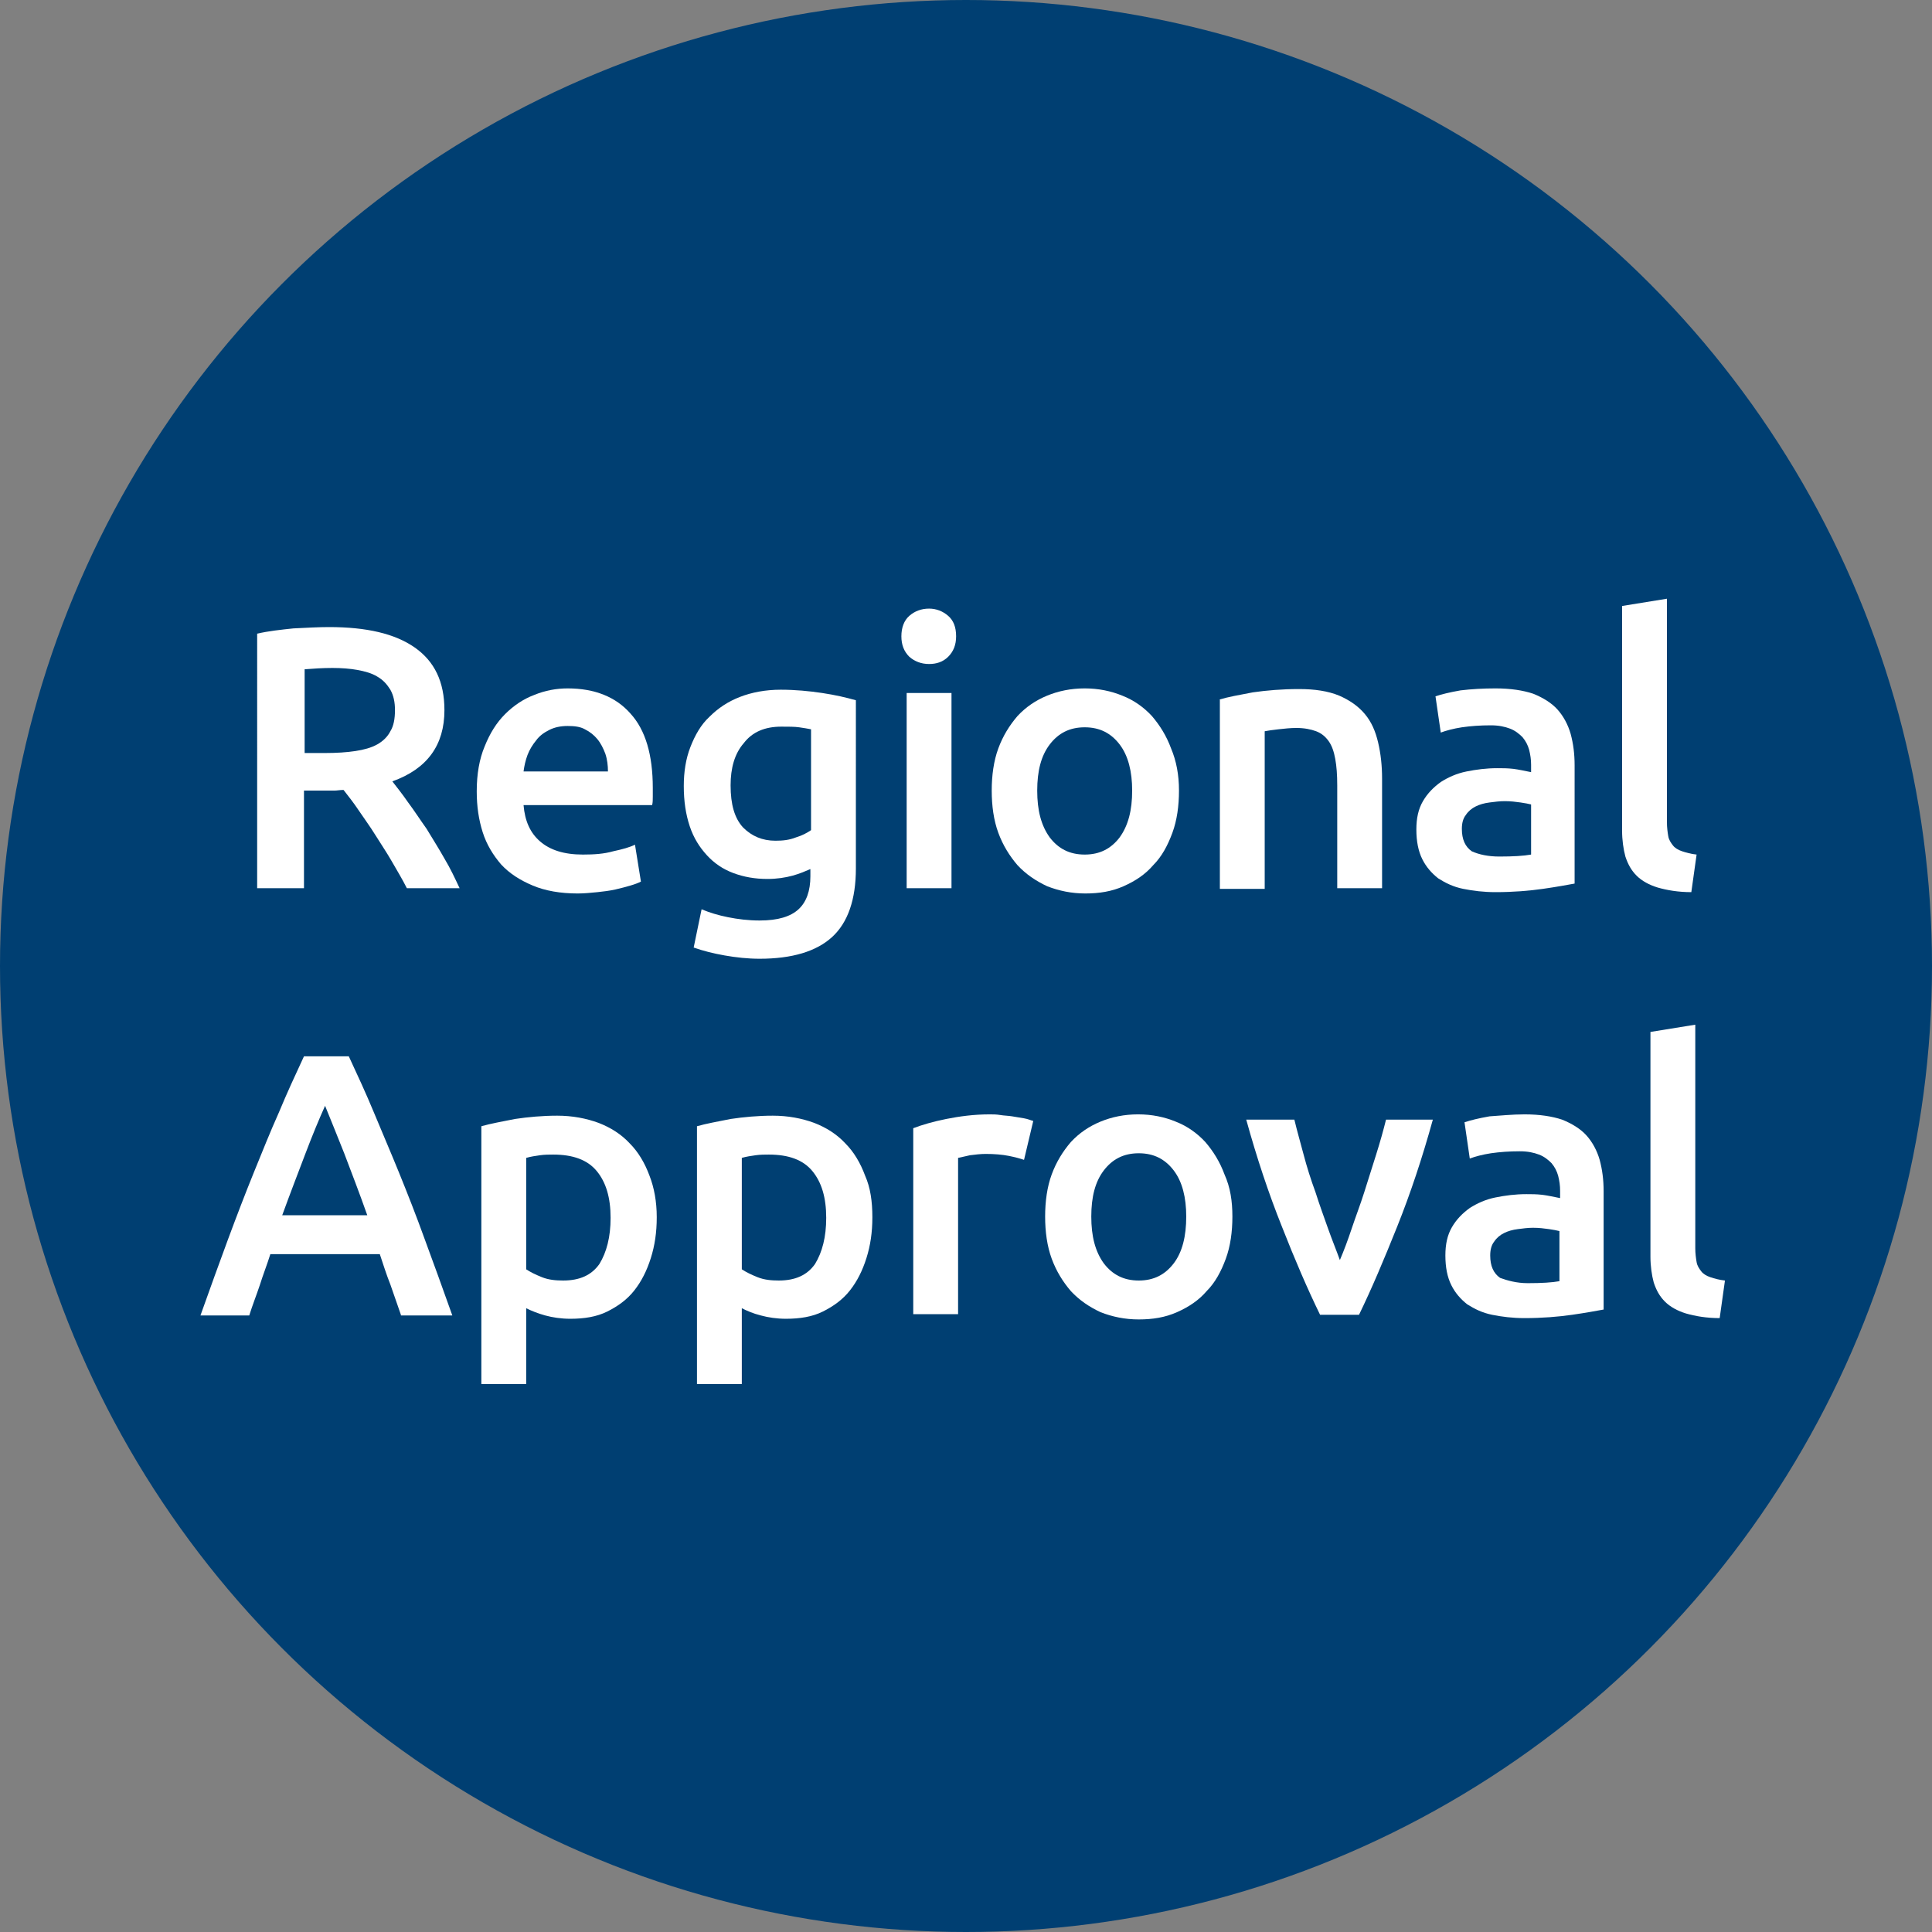
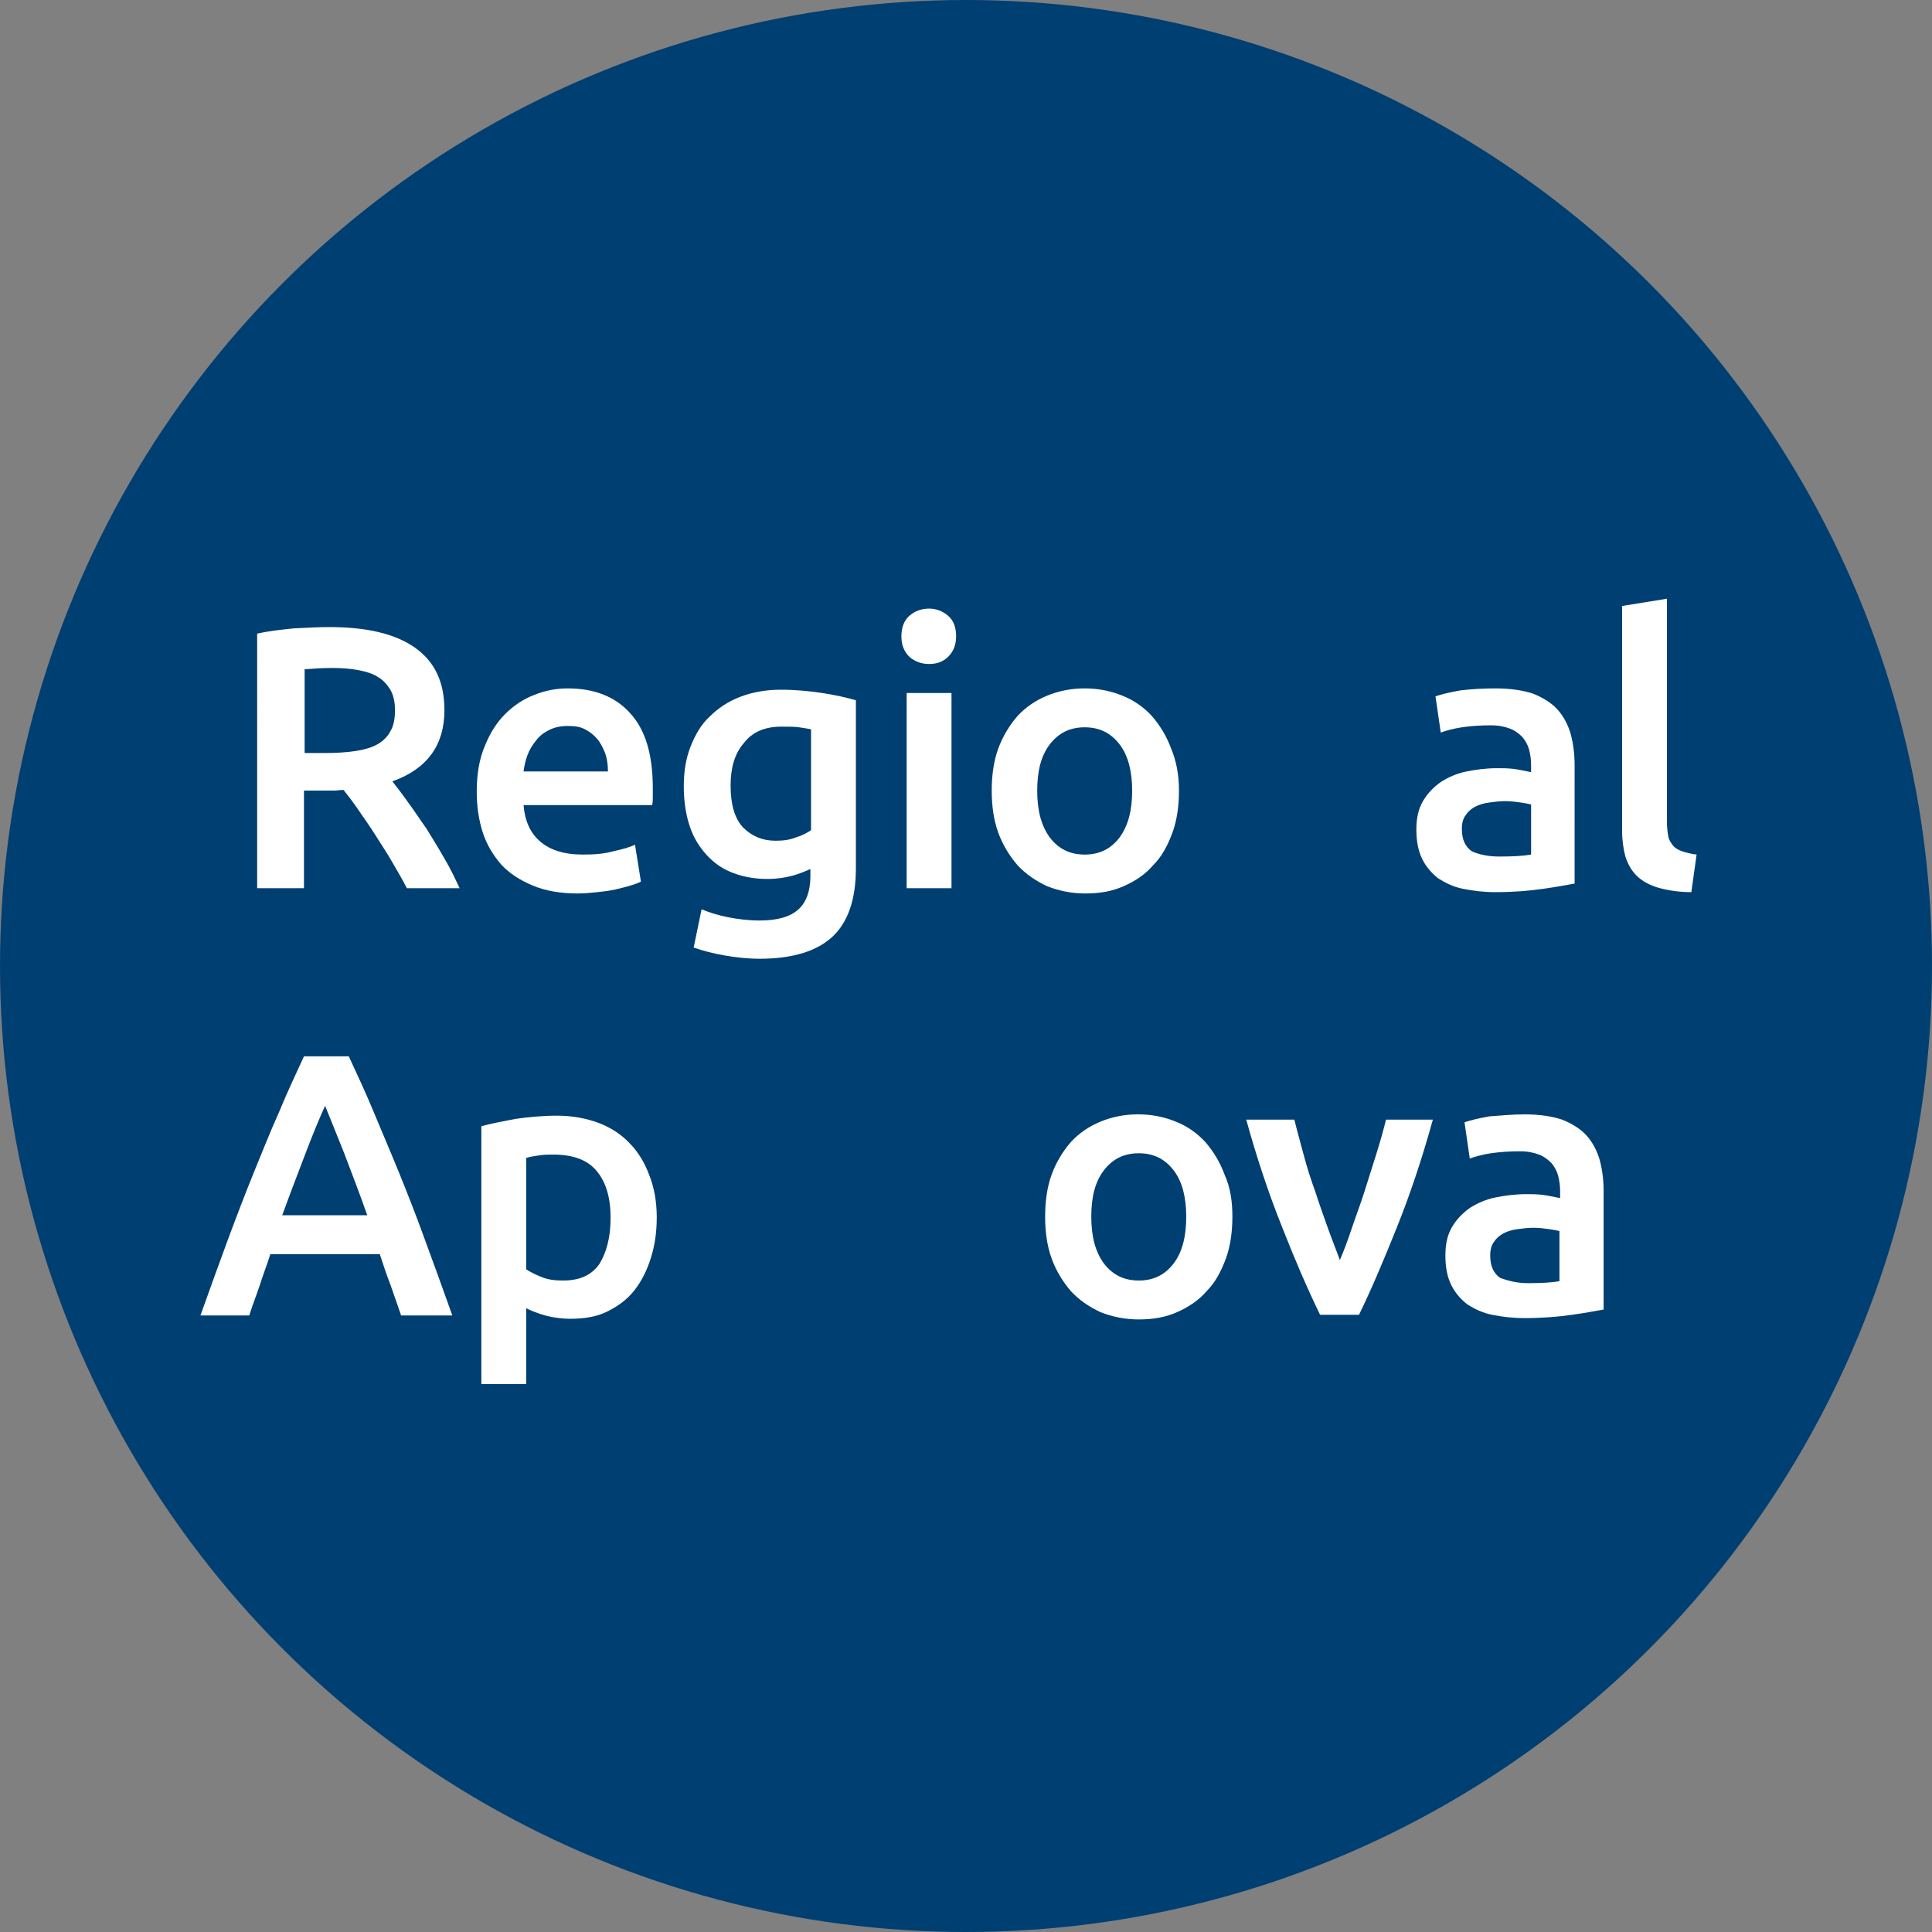
<svg xmlns="http://www.w3.org/2000/svg" version="1.1" id="Layer_1" x="0px" y="0px" viewBox="0 0 293 293" style="enable-background:new 0 0 293 293;" xml:space="preserve">
  <rect x="0" y="0" width="293" height="293" fill="#808080" stroke="none" />
  <style type="text/css">
	.st0{fill:#003F72;}
	.st1{fill:#FFFFFF;}
</style>
  <g>
    <g>
      <circle class="st0" cx="146.5" cy="146.5" r="146.5" />
    </g>
    <path class="st1" d="M49.9,95.1c5.7,0,10,1,13,3.1c3,2.1,4.5,5.2,4.5,9.5c0,5.3-2.6,8.9-7.9,10.8c0.7,0.9,1.5,1.9,2.4,3.2   c0.9,1.2,1.8,2.6,2.8,4c0.9,1.5,1.8,2.9,2.7,4.5c0.9,1.5,1.6,3,2.3,4.5h-8c-0.7-1.4-1.5-2.7-2.3-4.1s-1.7-2.7-2.5-4   c-0.8-1.3-1.7-2.5-2.5-3.7c-0.8-1.2-1.6-2.2-2.3-3.1c-0.5,0-1,0.1-1.4,0.1c-0.4,0-0.7,0-1.1,0h-3.5v14.8h-7.1V96.1   c1.7-0.4,3.6-0.6,5.5-0.8C46.6,95.2,48.3,95.1,49.9,95.1z M50.4,101.3c-1.5,0-2.9,0.1-4.2,0.2v12.7h3.1c1.7,0,3.3-0.1,4.6-0.3   c1.3-0.2,2.4-0.5,3.3-1c0.9-0.5,1.6-1.2,2-2c0.5-0.8,0.7-1.9,0.7-3.2c0-1.2-0.2-2.2-0.7-3.1c-0.5-0.8-1.1-1.5-2-2   c-0.8-0.5-1.9-0.8-3-1C53.1,101.4,51.8,101.3,50.4,101.3z" />
    <path class="st1" d="M72.3,120c0-2.6,0.4-4.9,1.2-6.8c0.8-2,1.8-3.6,3.1-4.9c1.3-1.3,2.8-2.3,4.4-2.9c1.7-0.7,3.4-1,5.1-1   c4.1,0,7.3,1.3,9.5,3.8c2.3,2.5,3.4,6.3,3.4,11.3c0,0.4,0,0.8,0,1.3c0,0.5,0,0.9-0.1,1.3H79.4c0.2,2.4,1,4.2,2.5,5.5   c1.5,1.3,3.6,2,6.5,2c1.7,0,3.2-0.1,4.6-0.5c1.4-0.3,2.5-0.6,3.3-1l0.9,5.6c-0.4,0.2-0.9,0.4-1.6,0.6c-0.7,0.2-1.4,0.4-2.3,0.6   s-1.8,0.3-2.7,0.4c-1,0.1-2,0.2-3,0.2c-2.6,0-4.9-0.4-6.8-1.2c-1.9-0.8-3.5-1.8-4.8-3.2c-1.2-1.4-2.2-3-2.8-4.9   C72.6,124.3,72.3,122.3,72.3,120z M92.2,117c0-0.9-0.1-1.8-0.4-2.7c-0.3-0.8-0.7-1.6-1.2-2.2c-0.5-0.6-1.1-1.1-1.9-1.5   c-0.7-0.4-1.6-0.5-2.6-0.5c-1.1,0-2,0.2-2.8,0.6c-0.8,0.4-1.5,0.9-2,1.6c-0.5,0.6-1,1.4-1.3,2.2c-0.3,0.8-0.5,1.7-0.6,2.5H92.2z" />
    <path class="st1" d="M129.8,131.7c0,4.7-1.2,8.2-3.6,10.4c-2.4,2.2-6.1,3.3-11,3.3c-1.8,0-3.6-0.2-5.3-0.5   c-1.7-0.3-3.3-0.7-4.7-1.2l1.2-5.8c1.2,0.5,2.5,0.9,4,1.2c1.5,0.3,3.1,0.5,4.8,0.5c2.8,0,4.7-0.6,5.9-1.7c1.2-1.1,1.8-2.8,1.8-5   v-1.1c-0.7,0.3-1.6,0.7-2.7,1c-1.1,0.3-2.4,0.5-3.8,0.5c-1.9,0-3.6-0.3-5.2-0.9c-1.6-0.6-2.9-1.5-4-2.7c-1.1-1.2-2-2.6-2.6-4.4   c-0.6-1.8-0.9-3.8-0.9-6.1c0-2.1,0.3-4.1,1-5.9c0.7-1.8,1.6-3.4,2.9-4.6c1.3-1.3,2.8-2.3,4.6-3c1.8-0.7,3.9-1.1,6.2-1.1   c2.2,0,4.3,0.2,6.3,0.5c2,0.3,3.7,0.7,5.1,1.1V131.7z M110.8,119.1c0,2.9,0.6,5,1.9,6.4c1.3,1.3,2.9,2,4.9,2c1.1,0,2.1-0.1,3.1-0.5   c1-0.3,1.7-0.7,2.3-1.1v-15.3c-0.5-0.1-1.1-0.2-1.8-0.3c-0.7-0.1-1.6-0.1-2.7-0.1c-2.5,0-4.4,0.8-5.7,2.5   C111.4,114.3,110.8,116.5,110.8,119.1z" />
    <path class="st1" d="M145,96.5c0,1.3-0.4,2.3-1.2,3.1c-0.8,0.8-1.8,1.1-2.9,1.1c-1.2,0-2.2-0.4-3-1.1c-0.8-0.8-1.2-1.8-1.2-3.1   c0-1.3,0.4-2.4,1.2-3.1s1.8-1.1,3-1.1c1.1,0,2.1,0.4,2.9,1.1C144.6,94.1,145,95.1,145,96.5z M144.3,134.7h-6.8v-29.6h6.8V134.7z" />
    <path class="st1" d="M178.8,119.9c0,2.3-0.3,4.5-1,6.4c-0.7,1.9-1.6,3.6-2.9,4.9c-1.2,1.4-2.7,2.4-4.5,3.2   c-1.8,0.8-3.7,1.1-5.8,1.1c-2.1,0-4-0.4-5.8-1.1c-1.7-0.8-3.2-1.8-4.5-3.2c-1.2-1.4-2.2-3-2.9-4.9c-0.7-1.9-1-4.1-1-6.4   c0-2.3,0.3-4.5,1-6.4c0.7-1.9,1.7-3.5,2.9-4.9c1.3-1.4,2.8-2.4,4.5-3.1c1.7-0.7,3.6-1.1,5.7-1.1c2.1,0,4,0.4,5.7,1.1   c1.8,0.7,3.3,1.8,4.5,3.1c1.2,1.4,2.2,3,2.9,4.9C178.4,115.4,178.8,117.5,178.8,119.9z M171.7,119.9c0-2.9-0.6-5.3-1.9-7   c-1.3-1.7-3-2.6-5.3-2.6c-2.3,0-4,0.9-5.3,2.6c-1.3,1.7-1.9,4-1.9,7c0,3,0.6,5.3,1.9,7.1c1.3,1.7,3,2.6,5.3,2.6   c2.3,0,4-0.9,5.3-2.6C171.1,125.2,171.7,122.9,171.7,119.9z" />
-     <path class="st1" d="M184.9,106.1c1.3-0.4,3-0.7,5.1-1.1c2.1-0.3,4.4-0.5,7-0.5c2.4,0,4.4,0.3,6.1,1c1.6,0.7,2.9,1.6,3.9,2.8   c1,1.2,1.6,2.6,2,4.3c0.4,1.7,0.6,3.5,0.6,5.5v16.6h-6.8v-15.6c0-1.6-0.1-2.9-0.3-4c-0.2-1.1-0.5-2-1-2.7c-0.5-0.7-1.1-1.2-1.9-1.5   c-0.8-0.3-1.8-0.5-3-0.5c-0.9,0-1.8,0.1-2.7,0.2c-0.9,0.1-1.6,0.2-2.1,0.3v23.9h-6.8V106.1z" />
    <path class="st1" d="M226.8,104.4c2.3,0,4.2,0.3,5.7,0.8c1.5,0.6,2.8,1.4,3.7,2.4c0.9,1,1.6,2.3,2,3.7c0.4,1.5,0.6,3,0.6,4.8V134   c-1.1,0.2-2.7,0.5-4.8,0.8c-2.1,0.3-4.5,0.5-7.2,0.5c-1.8,0-3.4-0.2-4.9-0.5c-1.5-0.3-2.7-0.9-3.8-1.6c-1-0.8-1.8-1.7-2.4-2.9   c-0.6-1.2-0.9-2.7-0.9-4.5c0-1.7,0.3-3.1,1-4.3c0.7-1.2,1.6-2.1,2.7-2.9c1.1-0.7,2.4-1.3,3.9-1.6c1.5-0.3,3-0.5,4.7-0.5   c0.8,0,1.5,0,2.4,0.1c0.8,0.1,1.7,0.3,2.7,0.5V116c0-0.8-0.1-1.5-0.3-2.3c-0.2-0.7-0.5-1.3-1-1.9c-0.5-0.5-1.1-1-1.9-1.3   c-0.8-0.3-1.7-0.5-2.9-0.5c-1.6,0-3,0.1-4.4,0.3c-1.3,0.2-2.4,0.5-3.2,0.8l-0.8-5.5c0.9-0.3,2.1-0.6,3.8-0.9   C223.2,104.5,224.9,104.4,226.8,104.4z M227.4,129.9c2.1,0,3.7-0.1,4.8-0.3V122c-0.4-0.1-0.9-0.2-1.6-0.3c-0.7-0.1-1.5-0.2-2.4-0.2   c-0.8,0-1.5,0.1-2.3,0.2c-0.8,0.1-1.5,0.3-2.1,0.6c-0.6,0.3-1.1,0.7-1.5,1.3c-0.4,0.5-0.6,1.2-0.6,2.1c0,1.6,0.5,2.7,1.5,3.4   C224.3,129.6,225.7,129.9,227.4,129.9z" />
    <path class="st1" d="M256.5,135.3c-2,0-3.7-0.3-5.1-0.7c-1.3-0.4-2.4-1-3.2-1.8c-0.8-0.8-1.3-1.7-1.7-2.9c-0.3-1.1-0.5-2.5-0.5-3.9   V91.9l6.8-1.1v33.9c0,0.8,0.1,1.5,0.2,2.1c0.1,0.6,0.4,1,0.7,1.4c0.3,0.4,0.8,0.7,1.4,0.9c0.6,0.2,1.3,0.4,2.2,0.5L256.5,135.3z" />
    <path class="st1" d="M60.8,199.4c-0.5-1.5-1.1-3.1-1.6-4.6c-0.6-1.5-1.1-3.1-1.6-4.6H41c-0.5,1.6-1.1,3.1-1.6,4.7   c-0.5,1.5-1.1,3-1.6,4.6h-7.4c1.5-4.2,2.9-8.1,4.2-11.6c1.3-3.5,2.6-6.9,3.9-10.1c1.3-3.2,2.5-6.2,3.8-9.1c1.2-2.9,2.5-5.7,3.8-8.5   h6.8c1.3,2.8,2.6,5.6,3.8,8.5c1.2,2.9,2.5,5.9,3.8,9.1c1.3,3.2,2.6,6.5,3.9,10.1c1.3,3.5,2.7,7.4,4.2,11.6H60.8z M49.3,167.7   c-0.9,2-1.9,4.4-3,7.3c-1.1,2.9-2.3,6-3.5,9.3h12.9c-1.2-3.4-2.4-6.5-3.5-9.4C51.1,172.1,50.1,169.7,49.3,167.7z" />
    <path class="st1" d="M99.6,184.6c0,2.3-0.3,4.3-0.9,6.2c-0.6,1.9-1.4,3.5-2.5,4.9c-1.1,1.4-2.5,2.4-4.1,3.2s-3.5,1.1-5.6,1.1   c-1.4,0-2.7-0.2-3.8-0.5s-2.1-0.7-2.9-1.1v11.5h-6.8v-39.1c1.4-0.4,3.1-0.7,5.1-1.1c2-0.3,4.2-0.5,6.4-0.5c2.3,0,4.4,0.4,6.3,1.1   c1.8,0.7,3.4,1.7,4.7,3.1c1.3,1.3,2.3,3,3,4.9C99.2,180.1,99.6,182.2,99.6,184.6z M92.6,184.7c0-3.1-0.7-5.4-2.1-7.1   c-1.4-1.7-3.6-2.5-6.6-2.5c-0.6,0-1.3,0-2,0.1c-0.7,0.1-1.4,0.2-2.1,0.4v16.9c0.6,0.4,1.4,0.8,2.4,1.2c1,0.4,2.1,0.5,3.2,0.5   c2.5,0,4.3-0.8,5.5-2.5C92,189.9,92.6,187.6,92.6,184.7z" />
-     <path class="st1" d="M132.3,184.6c0,2.3-0.3,4.3-0.9,6.2c-0.6,1.9-1.4,3.5-2.5,4.9c-1.1,1.4-2.5,2.4-4.1,3.2s-3.5,1.1-5.6,1.1   c-1.4,0-2.7-0.2-3.8-0.5c-1.2-0.3-2.1-0.7-2.9-1.1v11.5h-6.8v-39.1c1.4-0.4,3.1-0.7,5.1-1.1c2-0.3,4.2-0.5,6.4-0.5   c2.3,0,4.4,0.4,6.3,1.1c1.8,0.7,3.4,1.7,4.7,3.1c1.3,1.3,2.3,3,3,4.9C132,180.1,132.3,182.2,132.3,184.6z M125.3,184.7   c0-3.1-0.7-5.4-2.1-7.1c-1.4-1.7-3.6-2.5-6.6-2.5c-0.6,0-1.3,0-2,0.1c-0.7,0.1-1.4,0.2-2.1,0.4v16.9c0.6,0.4,1.4,0.8,2.4,1.2   c1,0.4,2.1,0.5,3.2,0.5c2.5,0,4.3-0.8,5.5-2.5C124.7,189.9,125.3,187.6,125.3,184.7z" />
-     <path class="st1" d="M155.3,175.9c-0.6-0.2-1.3-0.4-2.3-0.6c-1-0.2-2.2-0.3-3.5-0.3c-0.8,0-1.6,0.1-2.4,0.2   c-0.8,0.2-1.4,0.3-1.8,0.4v23.7h-6.8v-28.2c1.3-0.5,3-1,5-1.4c2-0.4,4.2-0.7,6.6-0.7c0.5,0,1,0,1.6,0.1c0.6,0.1,1.2,0.1,1.8,0.2   c0.6,0.1,1.2,0.2,1.8,0.3c0.6,0.1,1,0.3,1.4,0.4L155.3,175.9z" />
    <path class="st1" d="M186.9,184.5c0,2.3-0.3,4.5-1,6.4c-0.7,1.9-1.6,3.6-2.9,4.9c-1.2,1.4-2.7,2.4-4.5,3.2   c-1.8,0.8-3.7,1.1-5.8,1.1c-2.1,0-4-0.4-5.8-1.1c-1.7-0.8-3.2-1.8-4.5-3.2c-1.2-1.4-2.2-3-2.9-4.9c-0.7-1.9-1-4.1-1-6.4   c0-2.3,0.3-4.5,1-6.4c0.7-1.9,1.7-3.5,2.9-4.9c1.3-1.4,2.8-2.4,4.5-3.1c1.7-0.7,3.6-1.1,5.7-1.1c2.1,0,4,0.4,5.7,1.1   c1.8,0.7,3.3,1.8,4.5,3.1c1.2,1.4,2.2,3,2.9,4.9C186.6,180.1,186.9,182.2,186.9,184.5z M179.9,184.5c0-2.9-0.6-5.3-1.9-7   c-1.3-1.7-3-2.6-5.3-2.6c-2.3,0-4,0.9-5.3,2.6c-1.3,1.7-1.9,4-1.9,7c0,3,0.6,5.3,1.9,7.1c1.3,1.7,3,2.6,5.3,2.6   c2.3,0,4-0.9,5.3-2.6C179.3,189.9,179.9,187.5,179.9,184.5z" />
    <path class="st1" d="M200.2,199.4c-1.9-3.9-3.8-8.3-5.8-13.4c-2-5-3.8-10.4-5.4-16.2h7.3c0.4,1.7,0.9,3.4,1.4,5.3   c0.5,1.9,1.1,3.8,1.8,5.7c0.6,1.9,1.3,3.8,1.9,5.5s1.3,3.4,1.8,4.8c0.6-1.4,1.2-3,1.8-4.8c0.6-1.8,1.3-3.6,1.9-5.5   c0.6-1.9,1.2-3.8,1.8-5.7c0.6-1.9,1.1-3.7,1.5-5.3h7.1c-1.6,5.8-3.4,11.2-5.4,16.2c-2,5-3.9,9.5-5.8,13.4H200.2z" />
    <path class="st1" d="M231.2,169c2.3,0,4.2,0.3,5.7,0.8c1.5,0.6,2.8,1.4,3.7,2.4c0.9,1,1.6,2.3,2,3.7c0.4,1.5,0.6,3,0.6,4.8v17.9   c-1.1,0.2-2.7,0.5-4.8,0.8c-2.1,0.3-4.5,0.5-7.2,0.5c-1.8,0-3.4-0.2-4.9-0.5c-1.5-0.3-2.7-0.9-3.8-1.6c-1-0.8-1.8-1.7-2.4-2.9   c-0.6-1.2-0.9-2.7-0.9-4.5c0-1.7,0.3-3.1,1-4.3c0.7-1.2,1.6-2.1,2.7-2.9c1.1-0.7,2.4-1.3,3.9-1.6c1.5-0.3,3-0.5,4.7-0.5   c0.8,0,1.5,0,2.4,0.1c0.8,0.1,1.7,0.3,2.7,0.5v-1.1c0-0.8-0.1-1.5-0.3-2.3c-0.2-0.7-0.5-1.3-1-1.9c-0.5-0.5-1.1-1-1.9-1.3   c-0.8-0.3-1.7-0.5-2.9-0.5c-1.6,0-3,0.1-4.4,0.3c-1.3,0.2-2.4,0.5-3.2,0.8l-0.8-5.5c0.9-0.3,2.1-0.6,3.8-0.9   C227.5,169.2,229.3,169,231.2,169z M231.7,194.6c2.1,0,3.7-0.1,4.8-0.3v-7.6c-0.4-0.1-0.9-0.2-1.6-0.3c-0.7-0.1-1.5-0.2-2.4-0.2   c-0.8,0-1.5,0.1-2.3,0.2c-0.8,0.1-1.5,0.3-2.1,0.6c-0.6,0.3-1.1,0.7-1.5,1.3c-0.4,0.5-0.6,1.2-0.6,2.1c0,1.6,0.5,2.7,1.5,3.4   C228.6,194.2,230,194.6,231.7,194.6z" />
-     <path class="st1" d="M260.8,199.9c-2,0-3.7-0.3-5.1-0.7c-1.3-0.4-2.4-1-3.2-1.8c-0.8-0.8-1.3-1.7-1.7-2.9c-0.3-1.1-0.5-2.5-0.5-3.9   v-34.1l6.8-1.1v33.9c0,0.8,0.1,1.5,0.2,2.1c0.1,0.6,0.4,1,0.7,1.4c0.3,0.4,0.8,0.7,1.4,0.9c0.6,0.2,1.3,0.4,2.2,0.5L260.8,199.9z" />
  </g>
</svg>